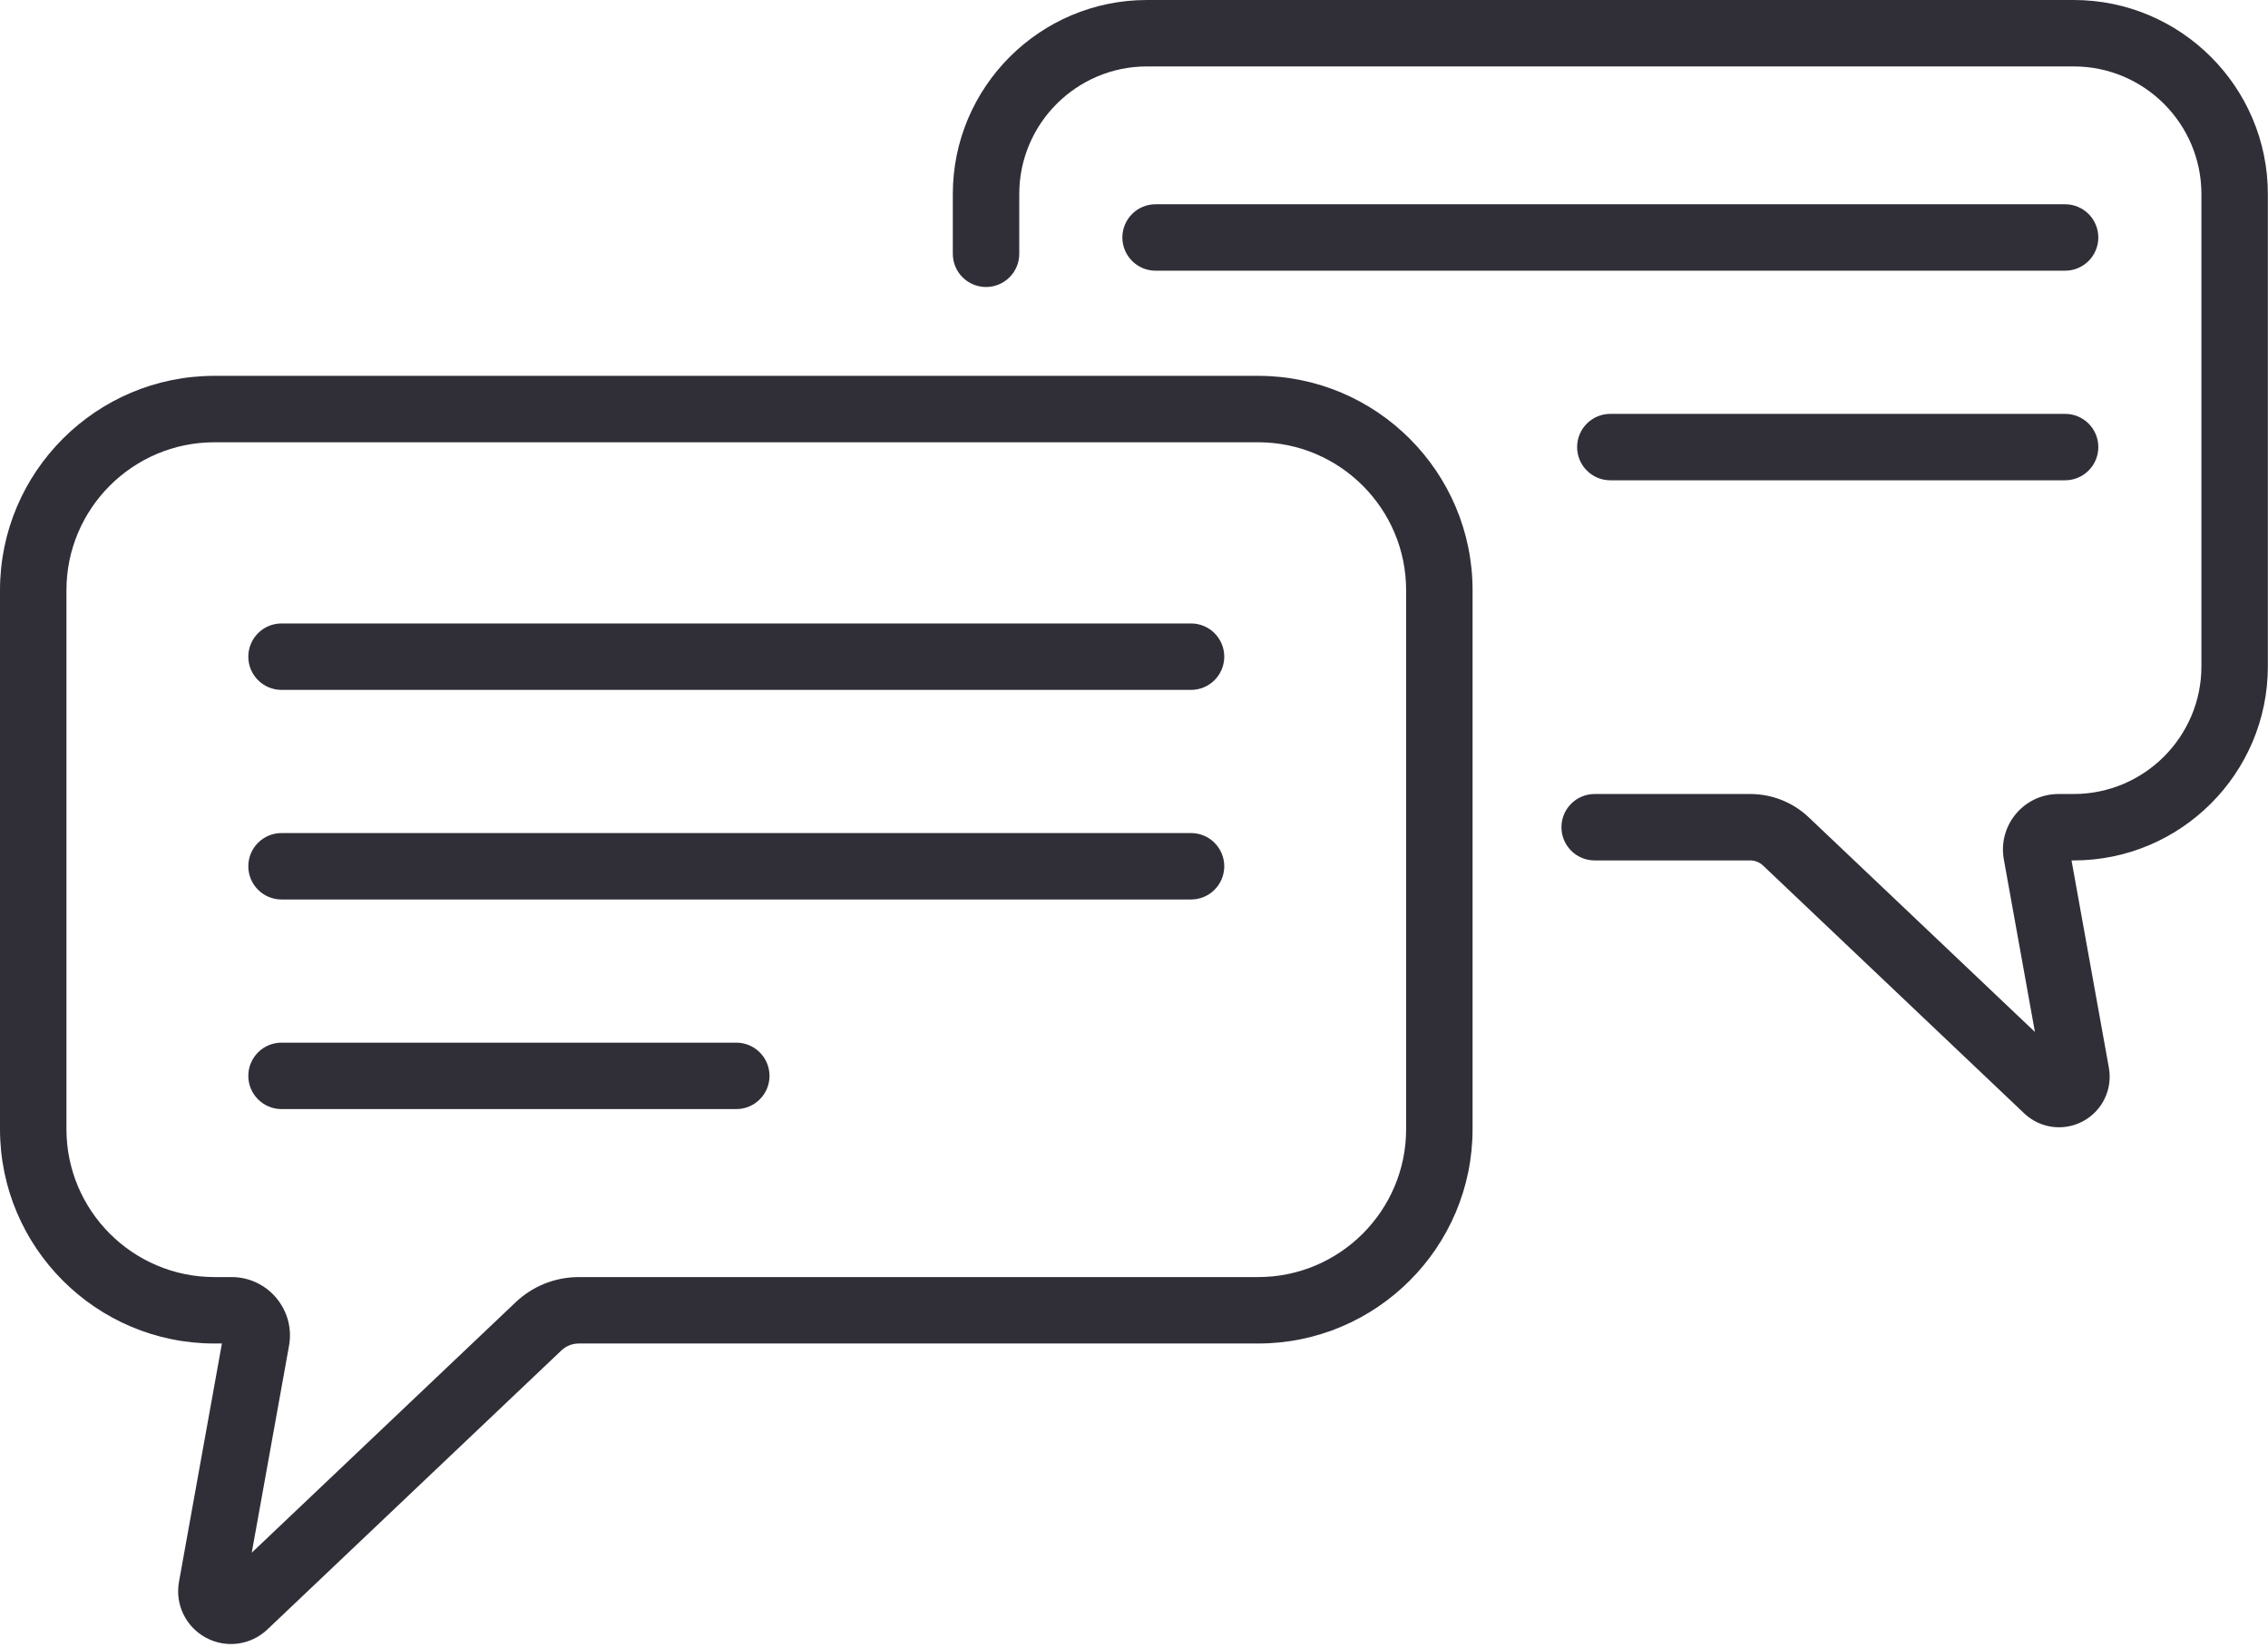
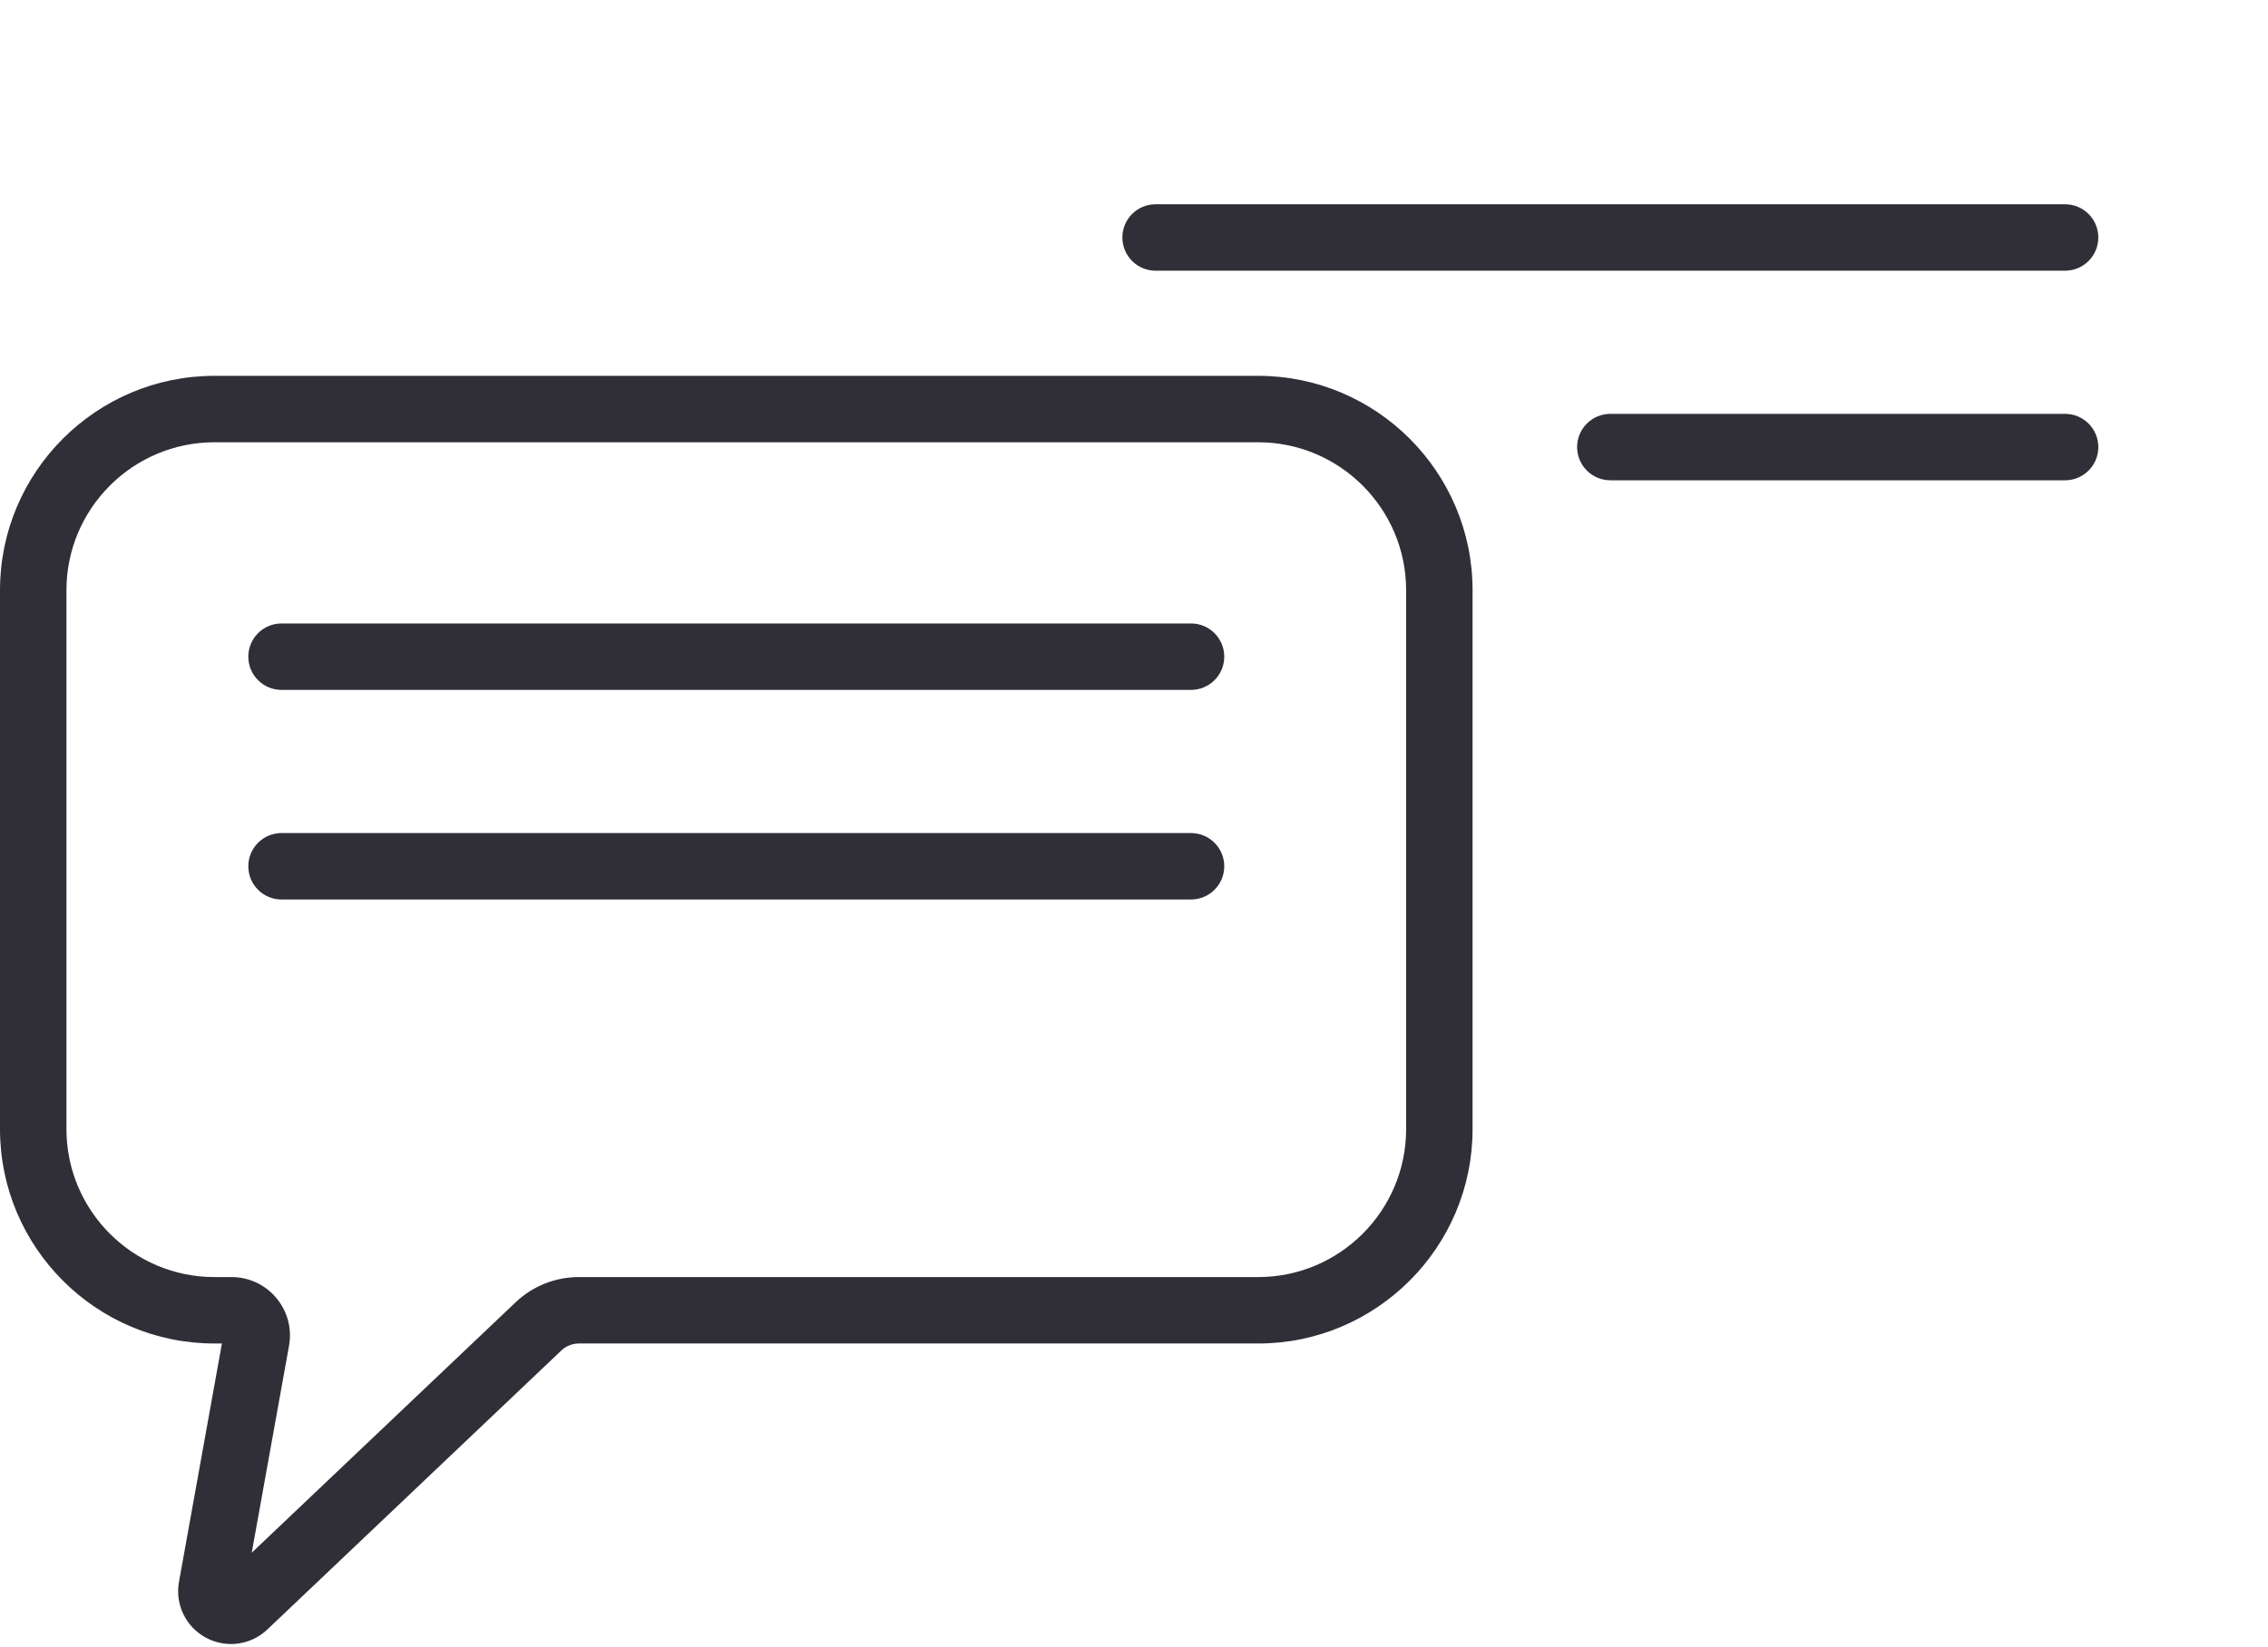
<svg xmlns="http://www.w3.org/2000/svg" width="512" height="372" viewBox="0 0 512 372" fill="none">
  <path d="M268.877 140.787H63.557C59.415 140.787 56.057 144.144 56.057 148.287C56.057 152.43 59.415 155.787 63.557 155.787H268.876C273.019 155.787 276.376 152.429 276.376 148.287C276.377 144.144 273.019 140.787 268.877 140.787V140.787Z" fill="#302F38" />
  <path d="M268.877 188.117H63.557C59.415 188.117 56.057 191.474 56.057 195.617C56.057 199.76 59.415 203.117 63.557 203.117H268.876C273.019 203.117 276.376 199.76 276.376 195.617C276.377 191.474 273.019 188.117 268.877 188.117V188.117Z" fill="#302F38" />
-   <path d="M166.217 235.447H63.557C59.415 235.447 56.057 238.805 56.057 242.947C56.057 247.09 59.415 250.447 63.557 250.447H166.217C170.359 250.447 173.717 247.09 173.717 242.947C173.717 238.804 170.359 235.447 166.217 235.447Z" fill="#302F38" />
  <path d="M466.194 46.126H260.874C256.732 46.126 253.374 49.483 253.374 53.626C253.374 57.769 256.732 61.126 260.874 61.126H466.194C470.337 61.126 473.694 57.769 473.694 53.626C473.694 49.483 470.337 46.126 466.194 46.126Z" fill="#302F38" />
-   <path d="M466.194 93.456H363.534C359.391 93.456 356.034 96.813 356.034 100.956C356.034 105.099 359.391 108.456 363.534 108.456H466.194C470.337 108.456 473.694 105.099 473.694 100.956C473.694 96.813 470.337 93.456 466.194 93.456V93.456Z" fill="#302F38" />
+   <path d="M466.194 93.456H363.534C359.391 93.456 356.034 96.813 356.034 100.956C356.034 105.099 359.391 108.456 363.534 108.456H466.194C470.337 108.456 473.694 105.099 473.694 100.956C473.694 96.813 470.337 93.456 466.194 93.456V93.456" fill="#302F38" />
  <path d="M284.026 84.87H48.407C21.716 84.87 0 106.585 0 133.277V254.975C0 281.667 21.715 303.382 48.407 303.382H50.098L40.405 357.201C39.489 362.288 41.93 367.356 46.479 369.81C51.084 372.294 56.651 371.478 60.352 367.963L126.719 304.964C127.794 303.943 129.201 303.382 130.683 303.382H284.025C310.717 303.382 332.432 281.667 332.432 254.975V133.277C332.434 106.585 310.718 84.87 284.026 84.87V84.87ZM317.433 254.975C317.433 273.395 302.446 288.382 284.026 288.382H130.684C125.342 288.382 120.267 290.407 116.392 294.085L56.831 350.623L65.247 303.896C66.704 295.807 60.483 288.381 52.277 288.381H48.407C29.987 288.381 15.001 273.394 15.001 254.974V133.277C15.001 114.857 29.987 99.87 48.407 99.87H284.026C302.446 99.87 317.433 114.857 317.433 133.277V254.975Z" fill="#302F38" />
-   <path d="M468.145 0H258.922C234.757 0 215.098 19.66 215.098 43.824V57.31C215.098 61.453 218.456 64.81 222.598 64.81C226.74 64.81 230.098 61.453 230.098 57.31V43.824C230.098 27.93 243.028 15 258.921 15H468.145C484.039 15 496.969 27.93 496.969 43.824V150.473C496.969 166.367 484.039 179.297 468.145 179.297H464.708C456.884 179.297 450.98 186.376 452.364 194.062L459.382 233.031L408.355 184.593C404.759 181.178 400.046 179.297 395.085 179.297H359.994C355.851 179.297 352.494 182.654 352.494 186.797C352.494 190.94 355.851 194.297 359.994 194.297H395.085C396.185 194.297 397.23 194.714 398.027 195.471L456.958 251.413C460.542 254.814 465.887 255.542 470.256 253.182C474.616 250.829 476.954 245.972 476.075 241.098L467.647 194.298H468.144C492.309 194.298 511.968 174.638 511.968 150.474V43.824C511.969 19.659 492.31 0 468.145 0V0Z" fill="#302F38" />
</svg>